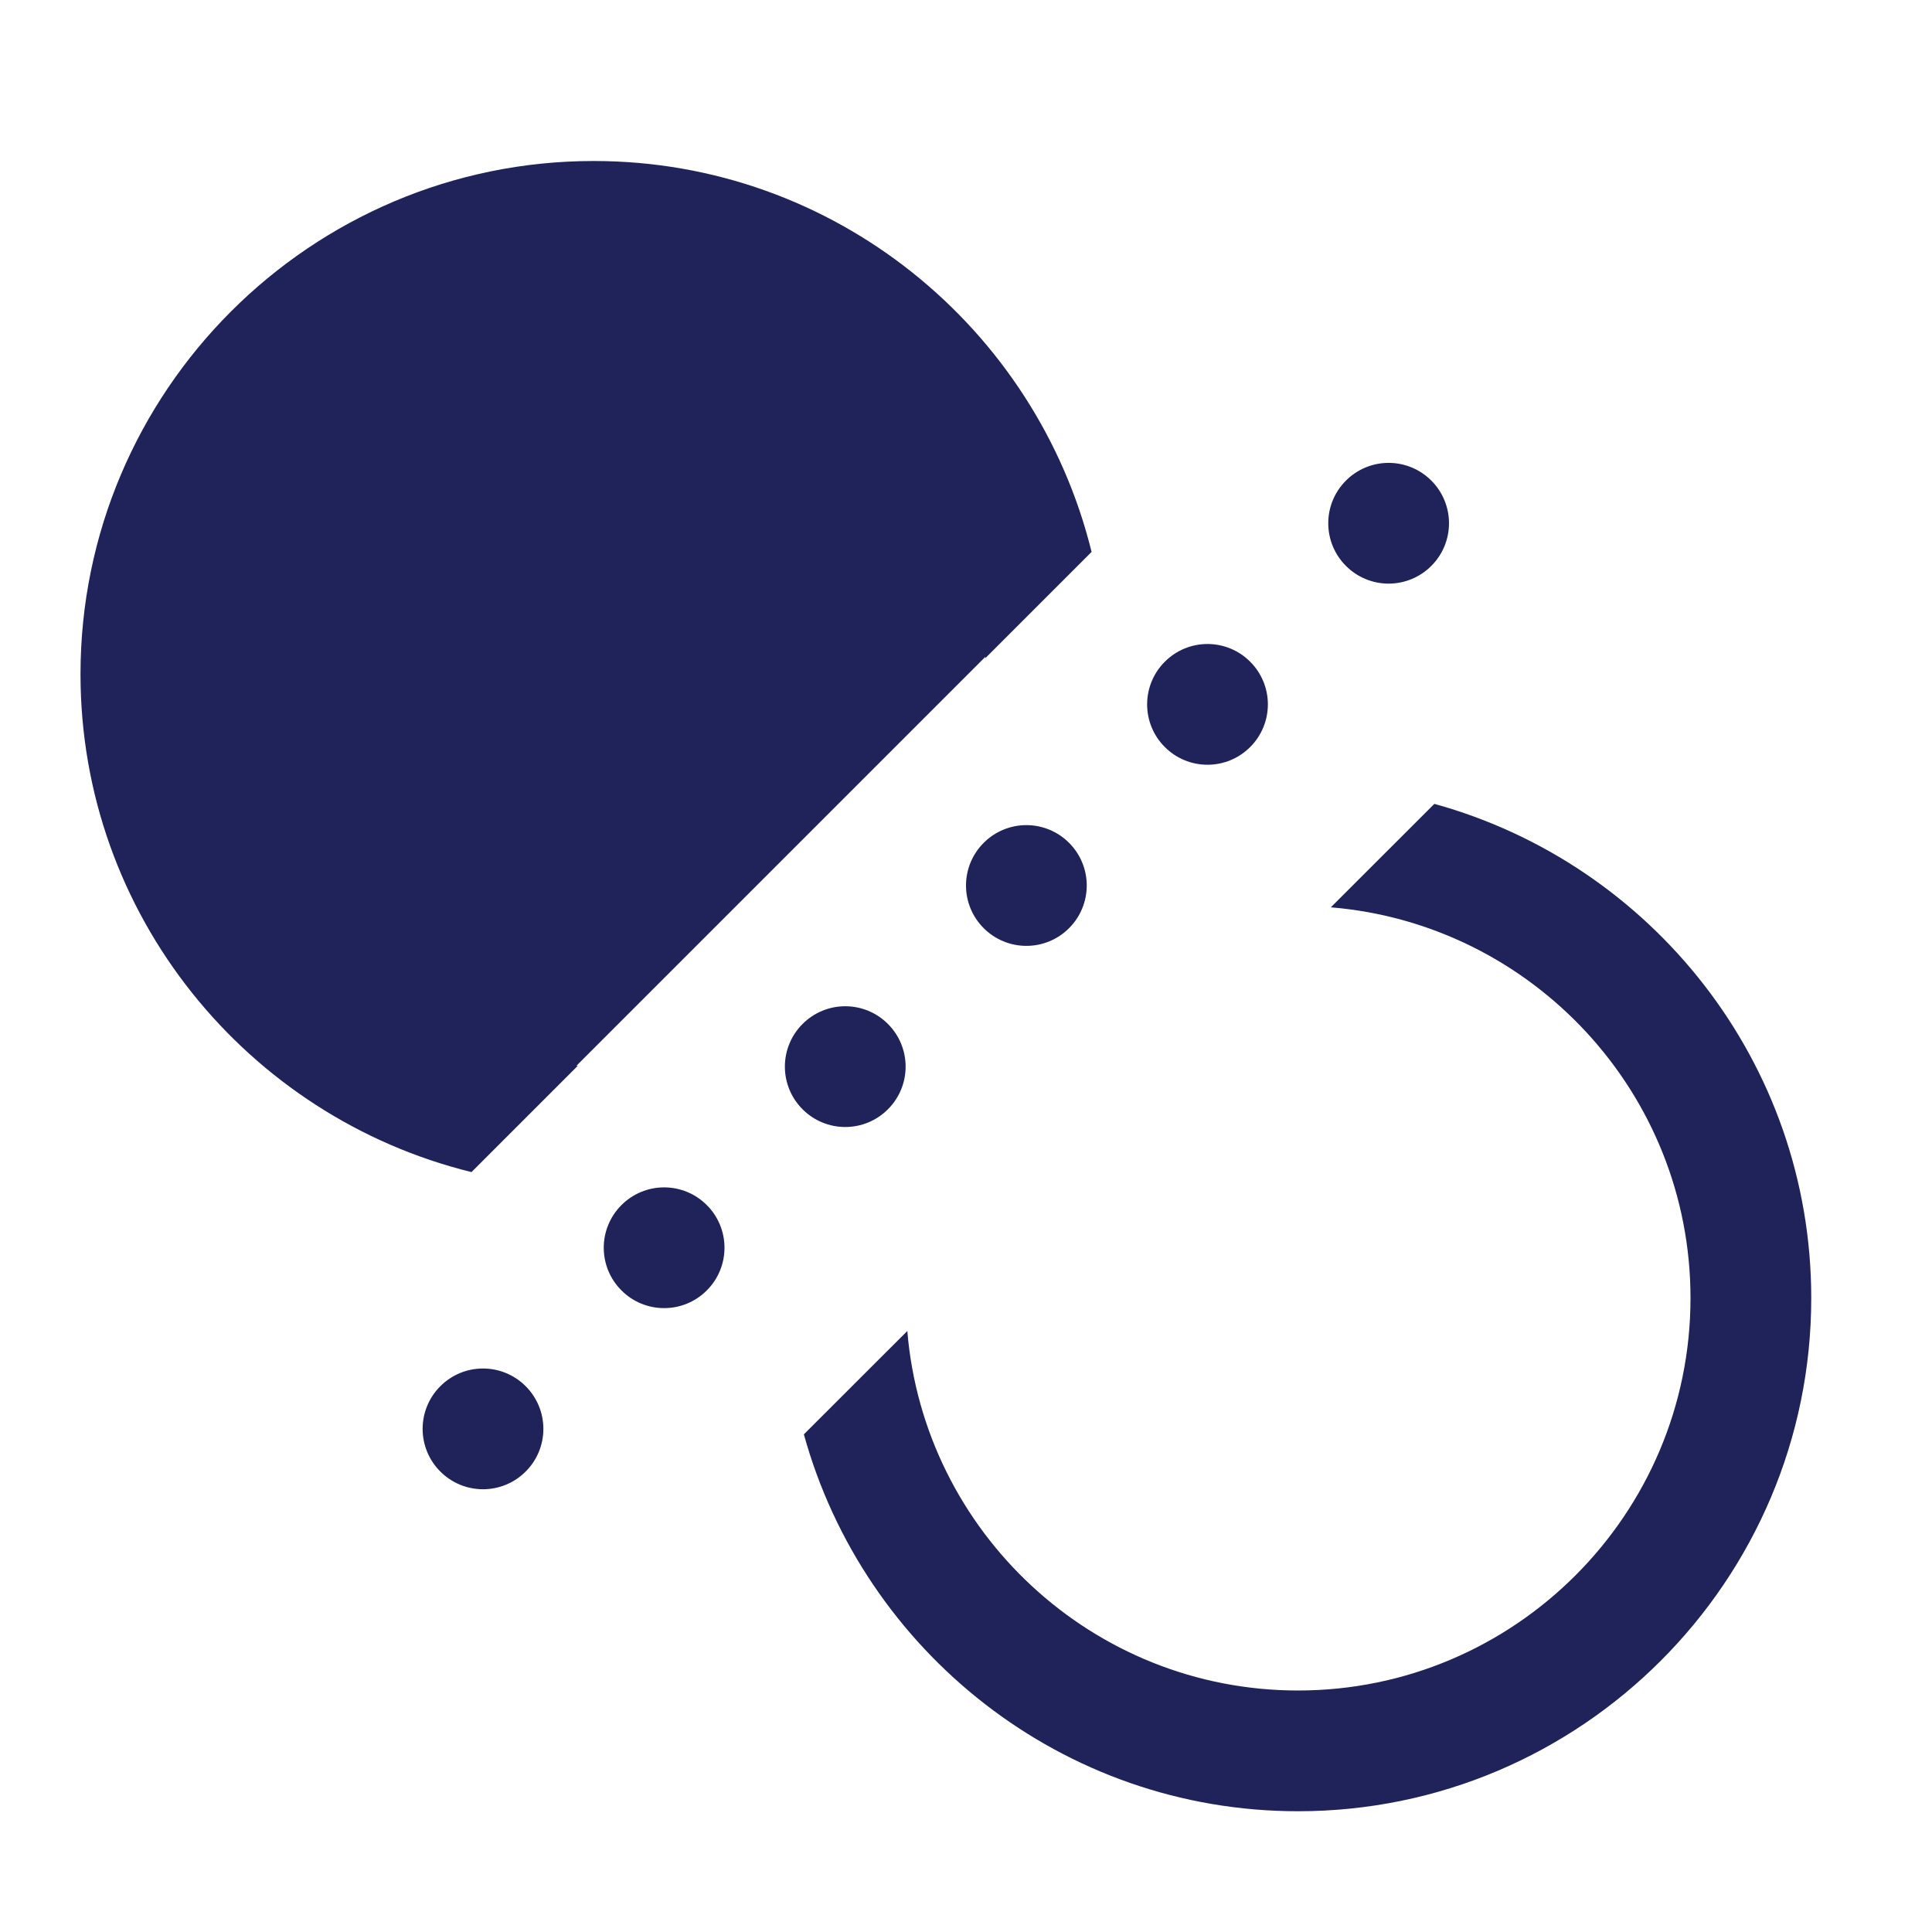
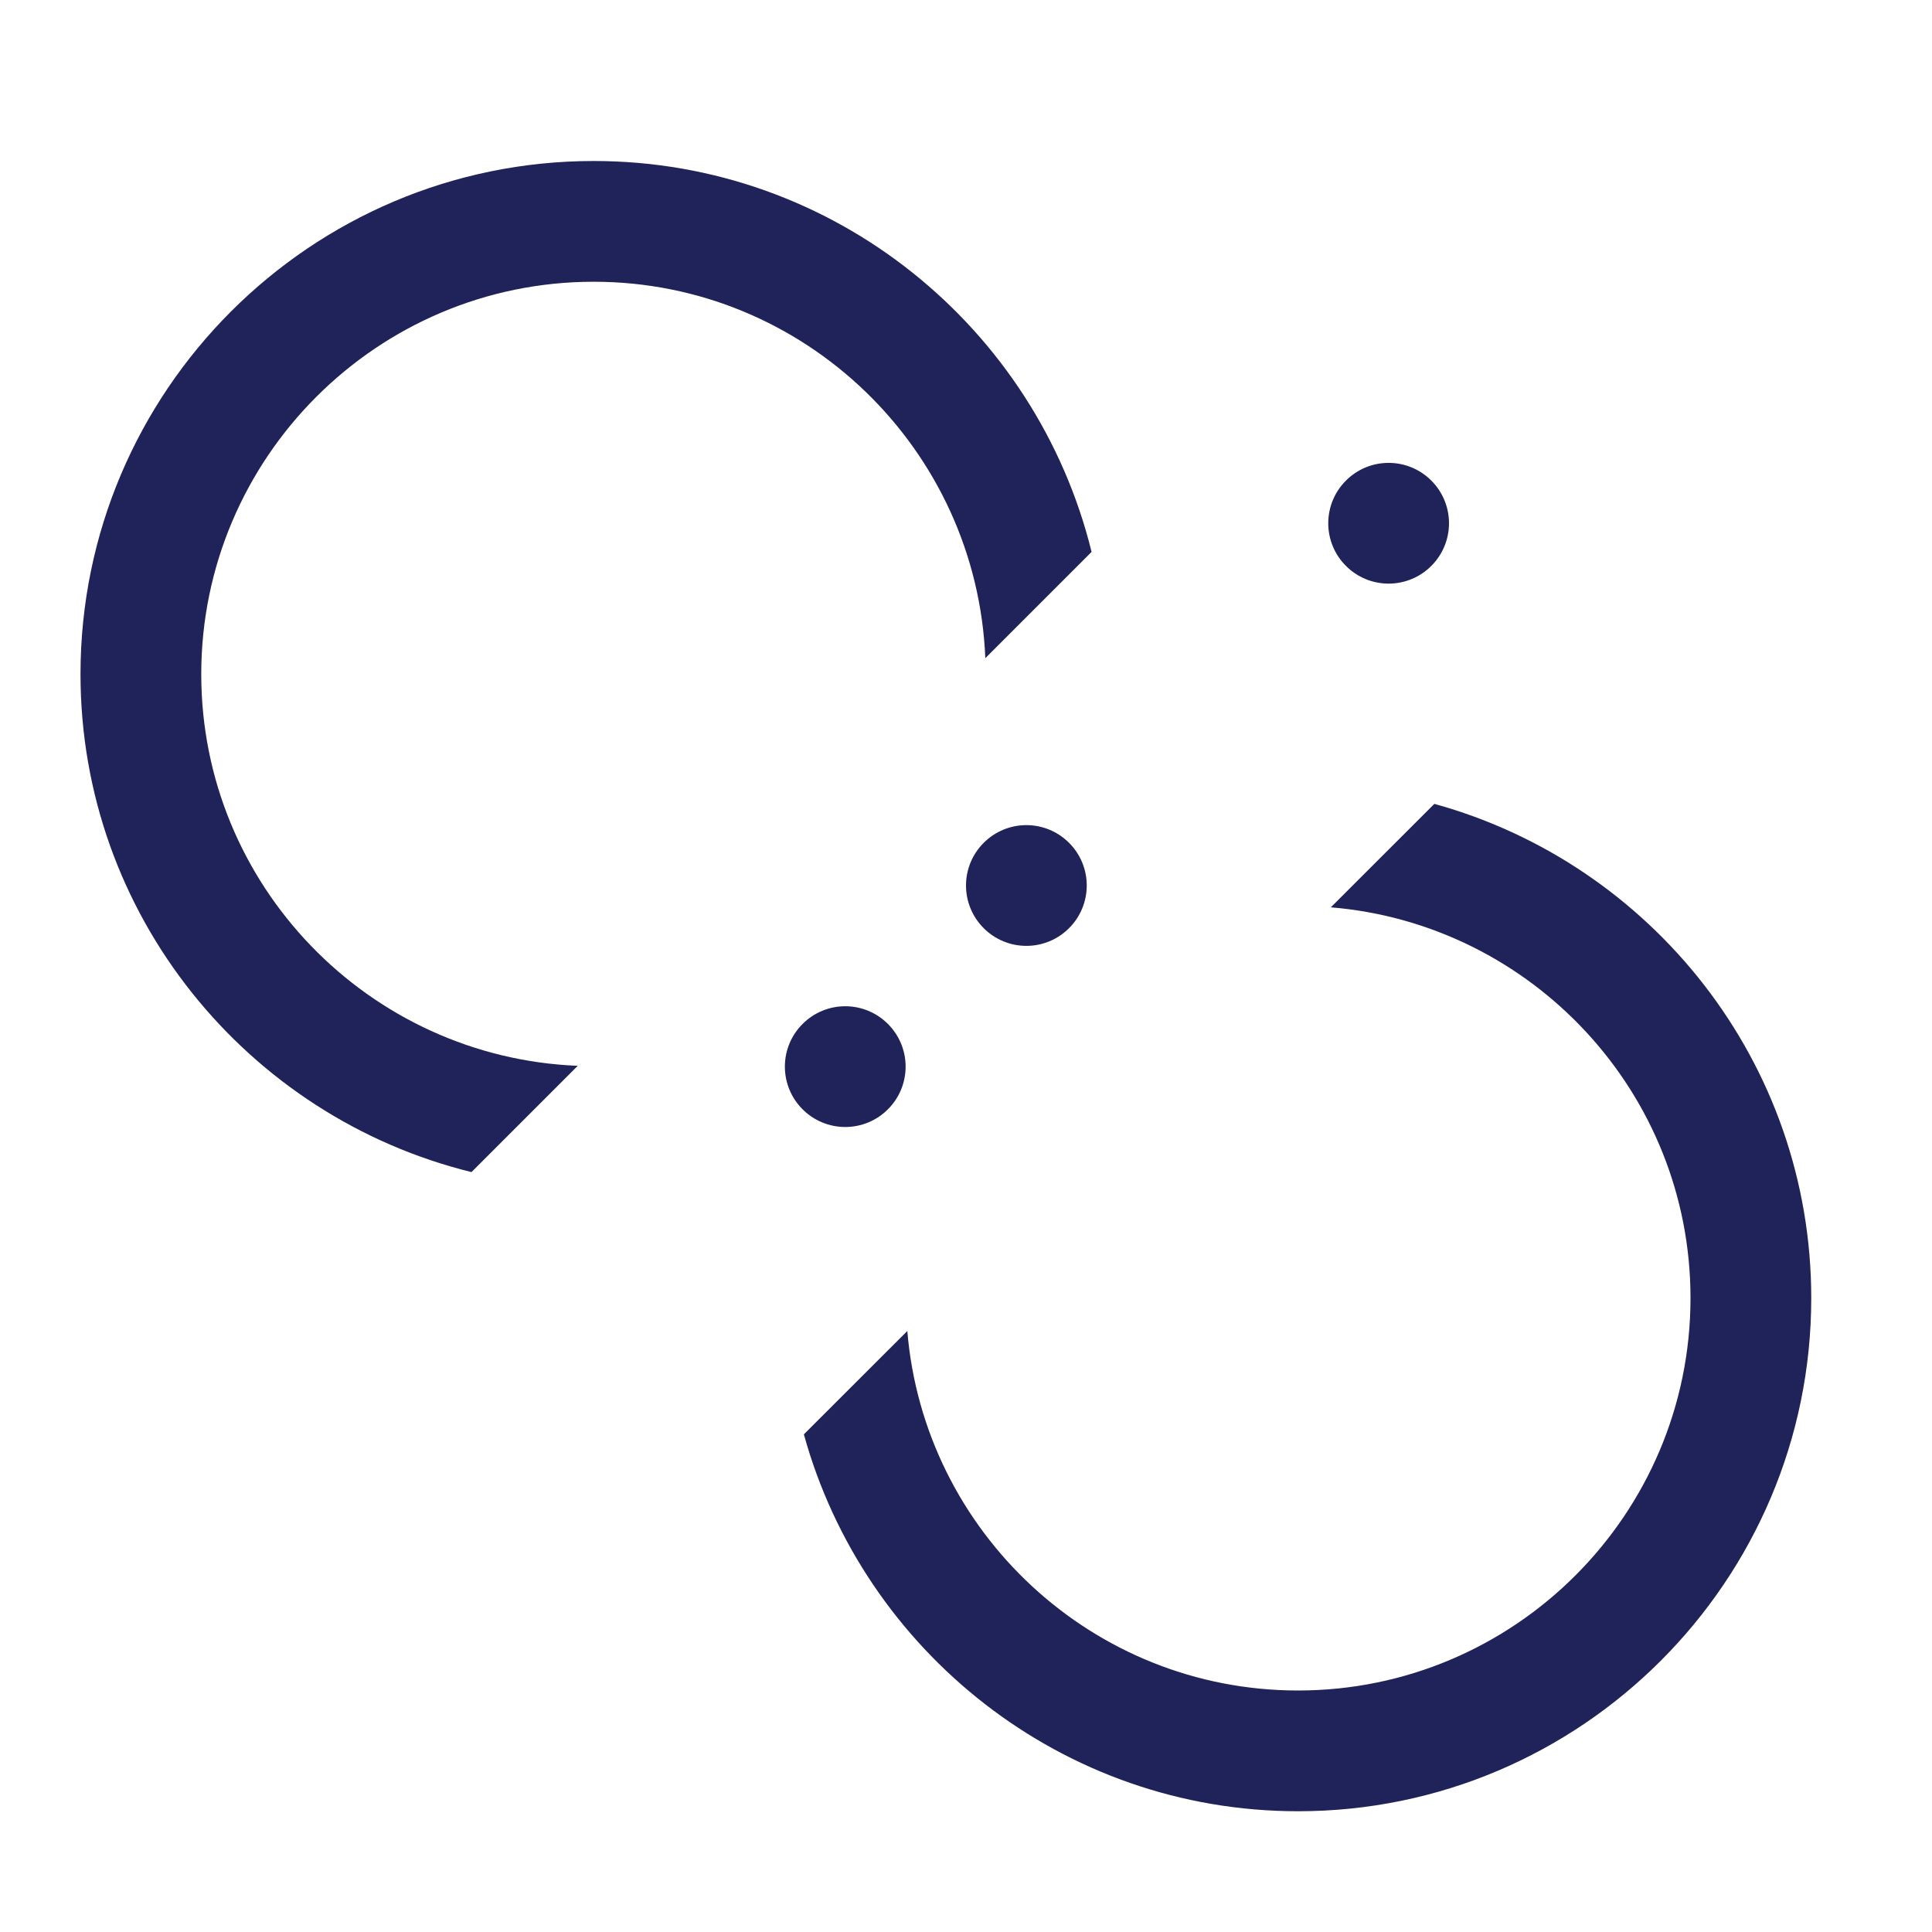
<svg xmlns="http://www.w3.org/2000/svg" width="24" height="24" viewBox="0 0 24 24" fill="none">
  <path d="M7.375 2C3.86 2 1 4.86 1 8.375C1 11.366 3.074 13.876 5.857 14.56L7.177 13.24C4.581 13.135 2.5 10.996 2.5 8.375C2.5 5.687 4.687 3.5 7.375 3.5C9.996 3.5 12.134 5.58 12.24 8.176L13.56 6.856C12.875 4.073 10.366 2 7.375 2ZM17.818 9.986L16.532 11.271C19.03 11.478 21 13.574 21 16.125C21 18.813 18.813 21 16.125 21C13.574 21 11.478 19.031 11.271 16.534L9.986 17.818C10.73 20.512 13.197 22.5 16.125 22.5C19.64 22.5 22.5 19.64 22.5 16.125C22.5 13.197 20.513 10.73 17.818 9.986Z" fill="#202359" />
-   <path d="M6.25 14.15L13.25 7.15L12.75 6.65C12.417 5.984 11.65 4.65 11.25 4.65C10.85 4.65 10.083 3.65 9.75 3.15H6.75L3.25 4.65L2.25 7.65L1.75 10.65L6.25 14.15Z" fill="#202359" />
  <path d="M16.72 5.97C16.86 5.829 17.051 5.75 17.25 5.75C17.449 5.75 17.64 5.829 17.78 5.97C17.921 6.11 18 6.301 18 6.5C18 6.699 17.921 6.89 17.78 7.03C17.64 7.171 17.449 7.25 17.25 7.25C17.051 7.25 16.86 7.171 16.72 7.03C16.579 6.89 16.5 6.699 16.5 6.5C16.5 6.301 16.579 6.11 16.72 5.97Z" fill="#202359" />
-   <path d="M14.47 8.22C14.61 8.079 14.801 8 15 8C15.199 8 15.39 8.079 15.53 8.22C15.671 8.36 15.75 8.551 15.75 8.75C15.75 8.949 15.671 9.14 15.53 9.28C15.39 9.421 15.199 9.5 15 9.5C14.801 9.5 14.61 9.421 14.47 9.28C14.329 9.14 14.25 8.949 14.25 8.75C14.25 8.551 14.329 8.36 14.47 8.22Z" fill="#202359" />
  <path d="M12.22 10.47C12.36 10.329 12.551 10.25 12.75 10.25C12.949 10.25 13.14 10.329 13.28 10.47C13.421 10.61 13.5 10.801 13.5 11C13.5 11.199 13.421 11.39 13.28 11.53C13.14 11.671 12.949 11.75 12.75 11.75C12.551 11.75 12.36 11.671 12.22 11.53C12.079 11.39 12 11.199 12 11C12 10.801 12.079 10.61 12.22 10.47Z" fill="#202359" />
  <path d="M9.97 12.72C10.11 12.579 10.301 12.5 10.5 12.5C10.699 12.5 10.89 12.579 11.03 12.72C11.171 12.86 11.25 13.051 11.25 13.25C11.25 13.449 11.171 13.64 11.03 13.78C10.89 13.921 10.699 14 10.5 14C10.301 14 10.11 13.921 9.97 13.78C9.829 13.64 9.75 13.449 9.75 13.25C9.75 13.051 9.829 12.86 9.97 12.72Z" fill="#202359" />
-   <path d="M7.72 14.97C7.86 14.829 8.051 14.75 8.25 14.75C8.449 14.75 8.64 14.829 8.78 14.97C8.921 15.11 9 15.301 9 15.5C9 15.699 8.921 15.89 8.78 16.03C8.64 16.171 8.449 16.25 8.25 16.25C8.051 16.25 7.86 16.171 7.72 16.03C7.579 15.89 7.5 15.699 7.5 15.5C7.5 15.301 7.579 15.11 7.72 14.97Z" fill="#202359" />
-   <path d="M5.47 17.22C5.61 17.079 5.801 17 6 17C6.199 17 6.39 17.079 6.53 17.22C6.671 17.36 6.75 17.551 6.75 17.75C6.75 17.949 6.671 18.14 6.53 18.28C6.39 18.421 6.199 18.5 6 18.5C5.801 18.5 5.61 18.421 5.47 18.28C5.329 18.14 5.25 17.949 5.25 17.75C5.25 17.551 5.329 17.36 5.47 17.22Z" fill="#202359" />
</svg>